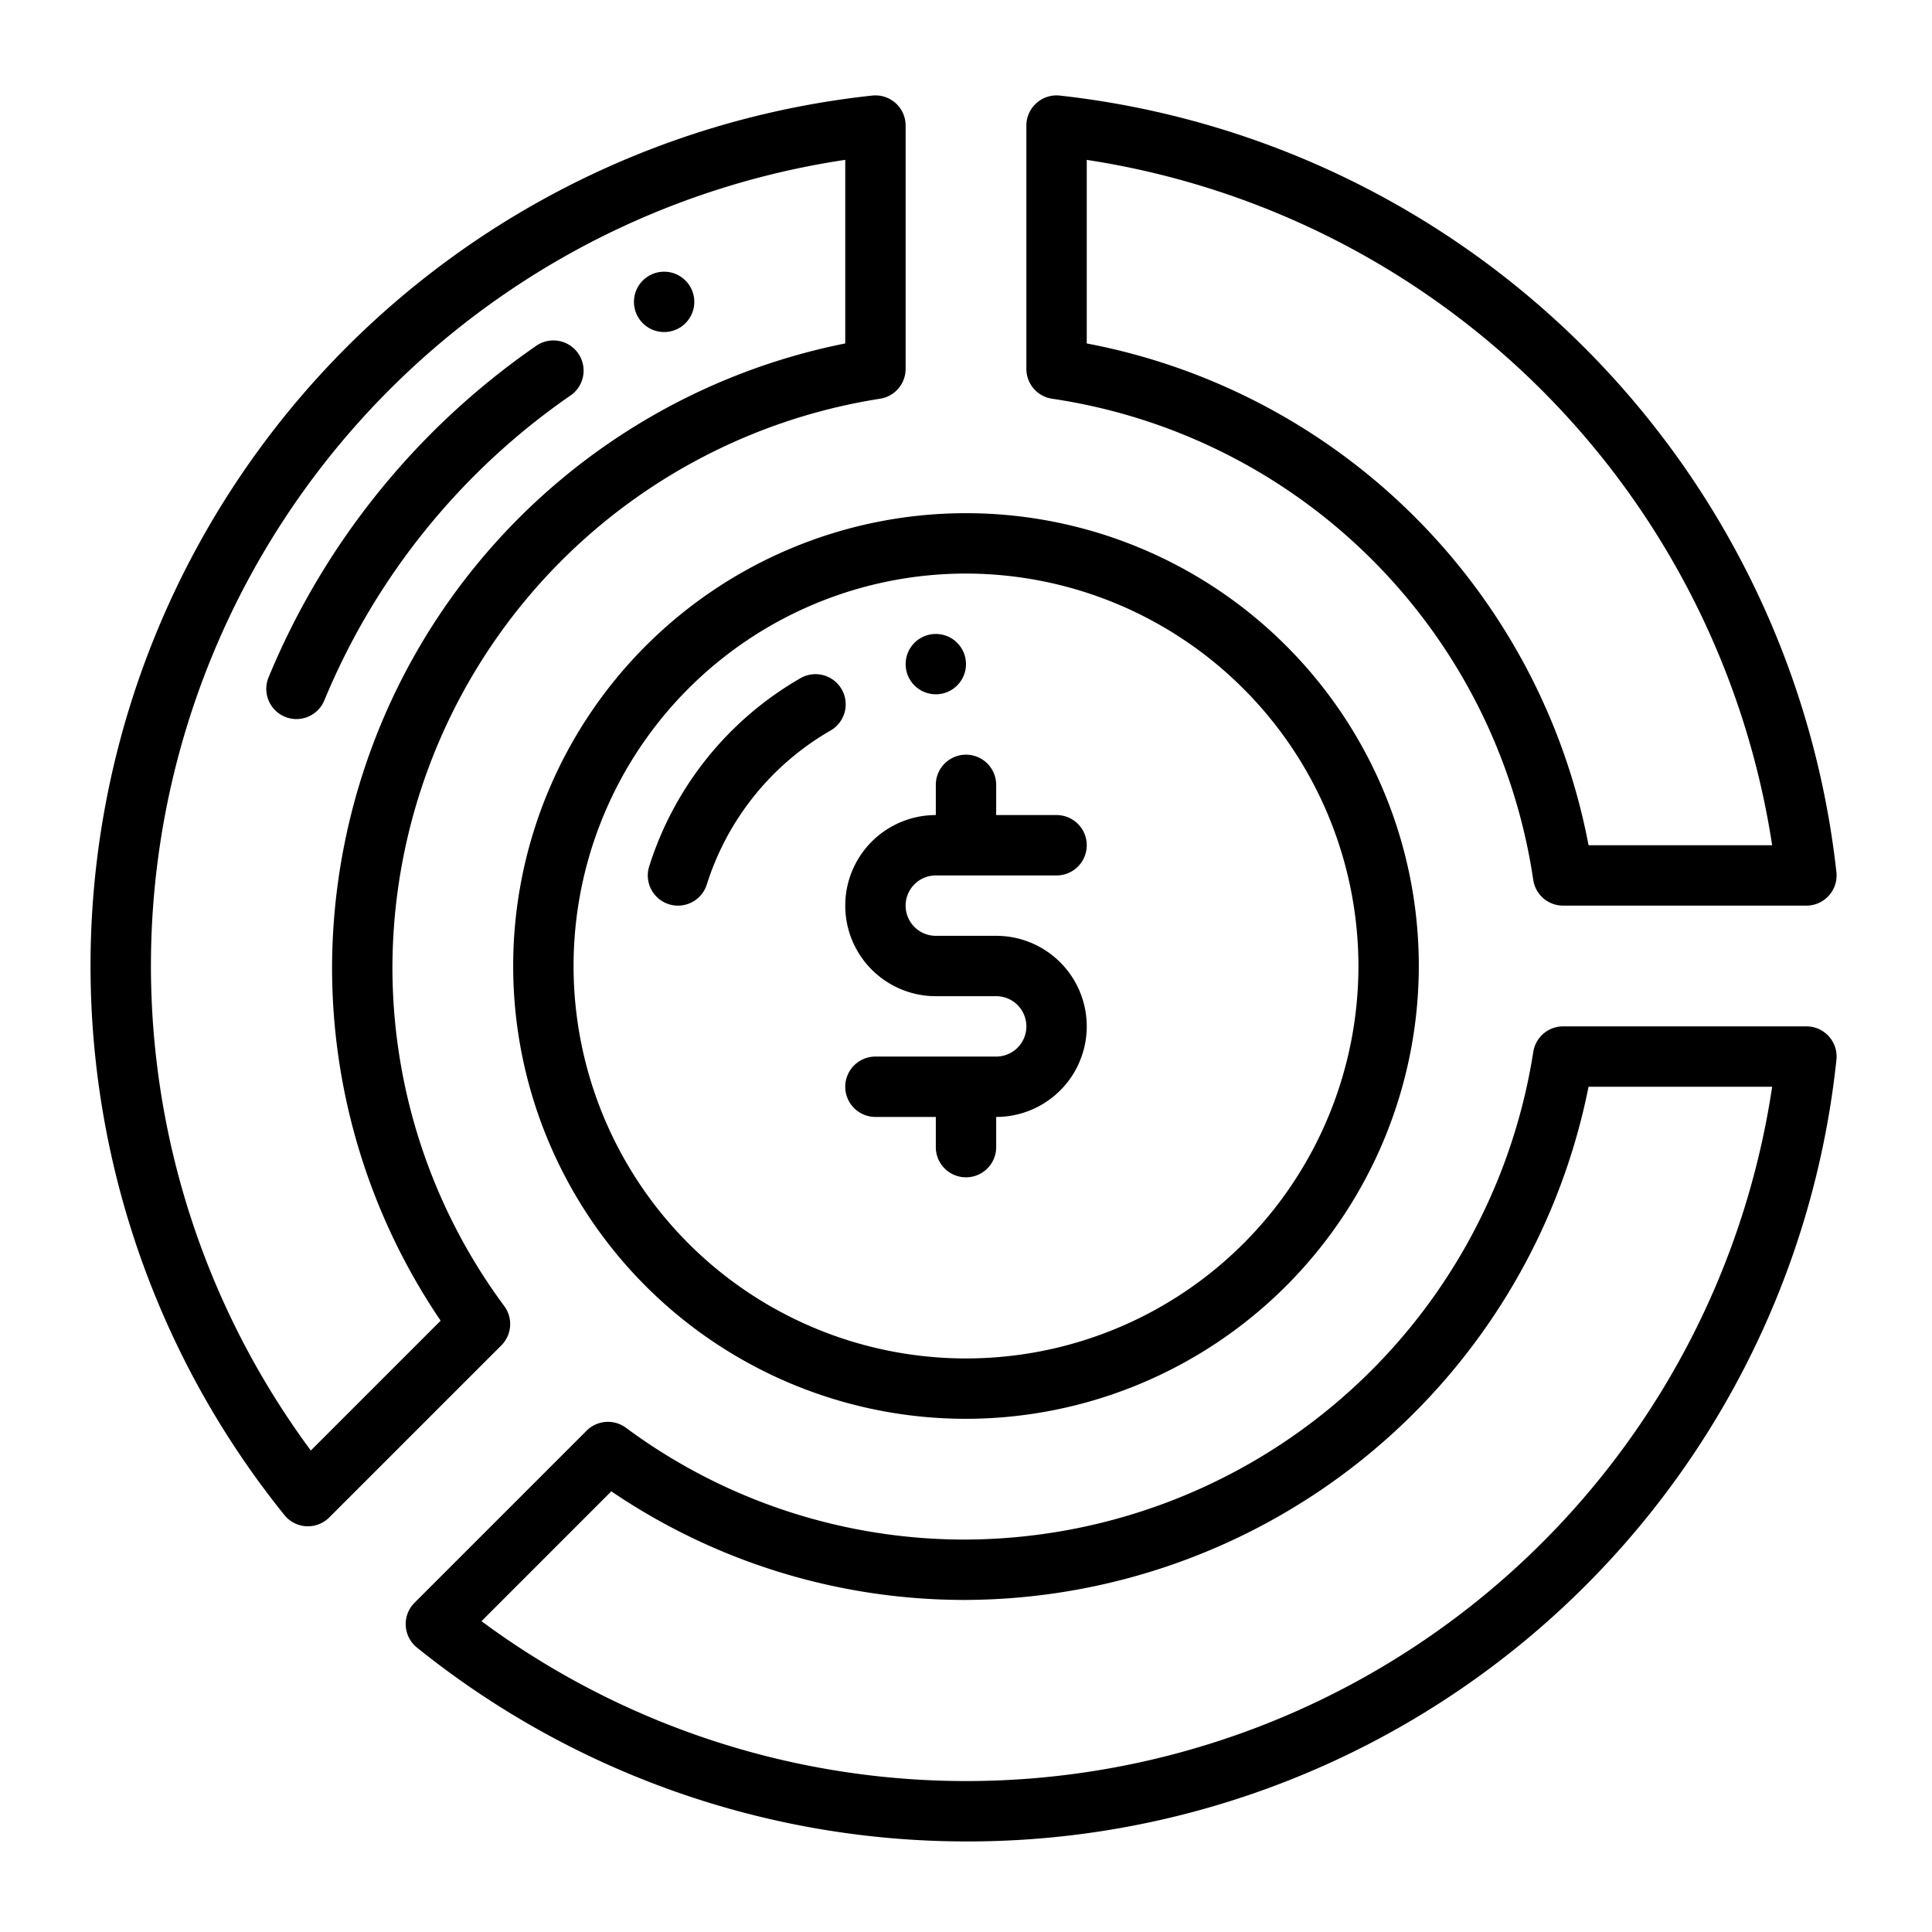
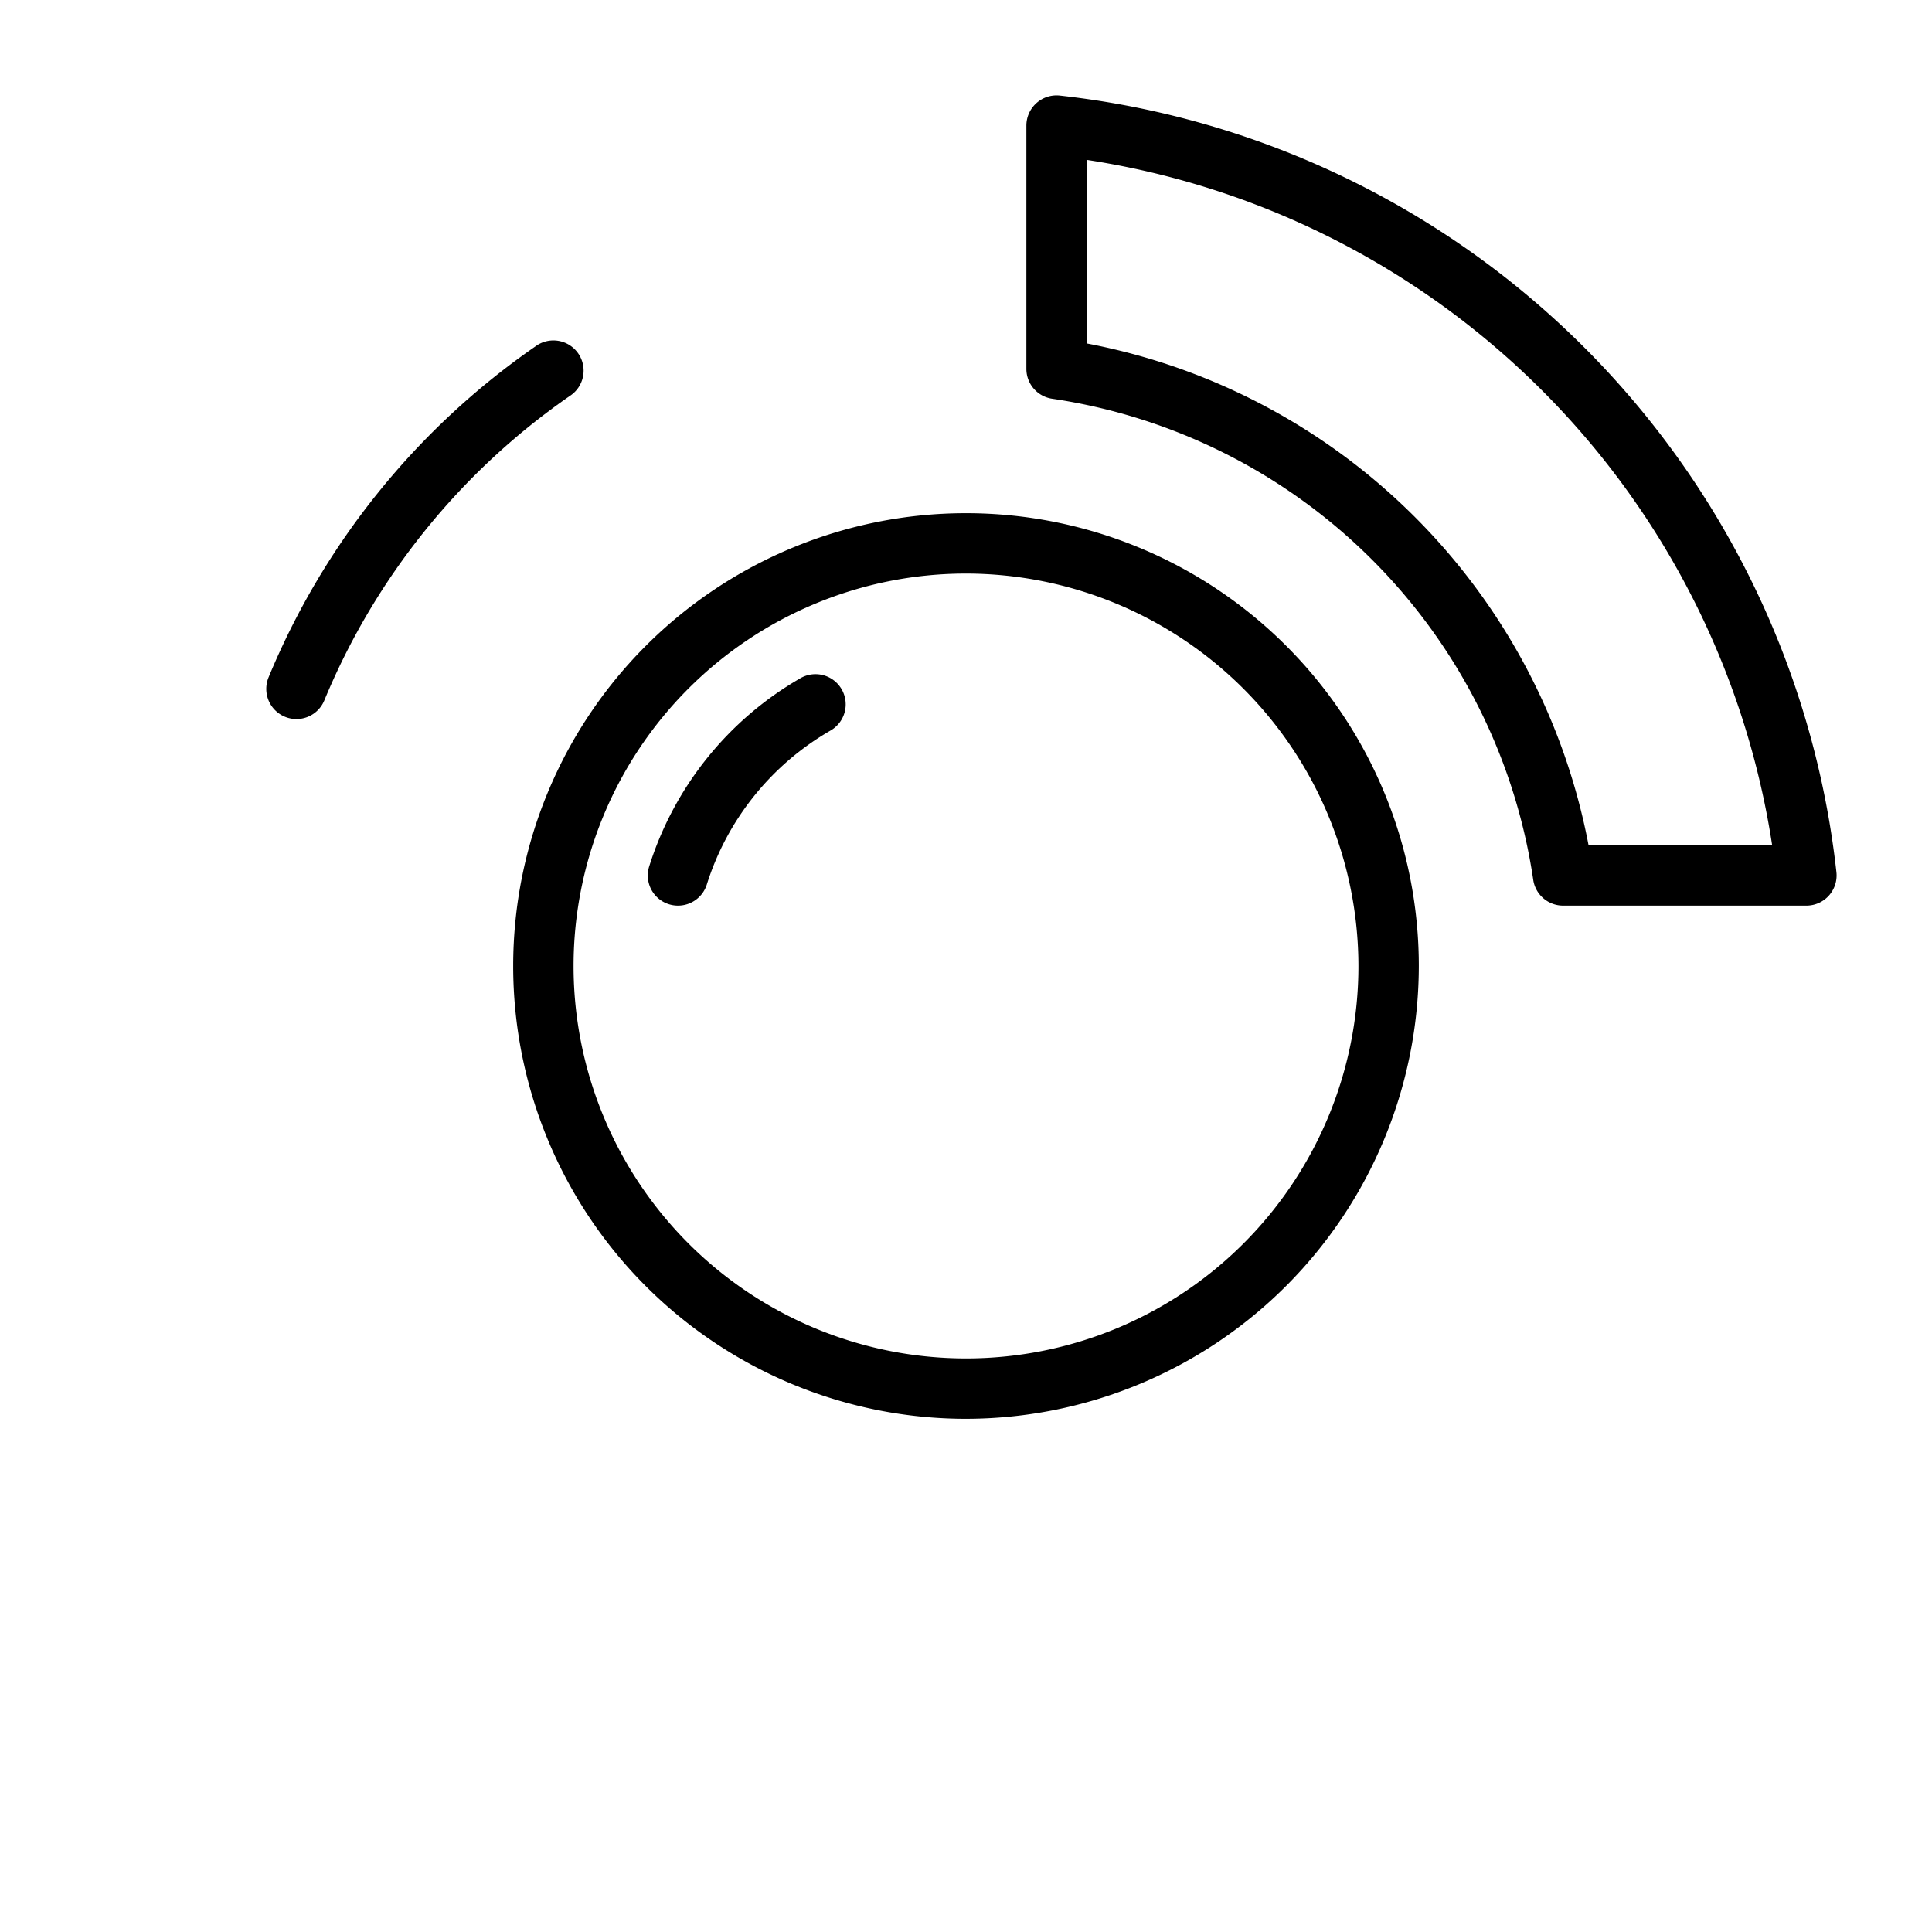
<svg xmlns="http://www.w3.org/2000/svg" id="Line" viewBox="0 0 64 64" width="512" height="512">
  <path d="M22.46,30a.999.999,0,0,1-.954-1.301,11.004,11.004,0,0,1,4.993-6.223,1,1,0,1,1,1.003,1.73,9.012,9.012,0,0,0-4.088,5.094A1,1,0,0,1,22.46,30Z" />
  <path d="M9.819,23.82A1.0 1,0,0,1,8.896,22.44a24.907,24.907,0,0,1,8.833-10.96A1,1,0,1,1,18.871,13.12a22.924,22.924,0,0,0-8.127,10.081A1,1,0,0,1,9.819,23.82Z" />
-   <circle cx="22" cy="10" r="1" />
-   <circle cx="31" cy="22" r="1" />
-   <path d="M33,31H31a1,1,0,0,1,0-2h4a1,1,0,0,0,0-2H33V26a1,1,0,0,0-2,0v1a3,3,0,0,0,0,6h2a1,1,0,0,1,0,2H29a1,1,0,0,0,0,2h2v1a1,1,0,0,0,2,0V37a3,3,0,0,0,0-6Z" />
  <path d="M32,47A15,15,0,1,1,47,32,15.017,15.017,0,0,1,32,47Zm0-28A13,13,0,1,0,45,32,13.015,13.015,0,0,0,32,19Z" />
-   <path d="M10.2,50.56c-.018,0-.035,0-.053-.001a1.002,1.002,0,0,1-.725-.37A28.991,28.991,0,0,1,28.894,3.166.999.999,0,0,1,30,4.16v8.06a1.001,1.001,0,0,1-.851.989A19.111,19.111,0,0,0,13,32a18.85,18.85,0,0,0,3.705,11.267,1,1,0,0,1-.098,1.301l-5.7,5.699A.998.998,0,0,1,10.2,50.56ZM28,5.295A26.994,26.994,0,0,0,10.296,48.05l4.301-4.301A20.819,20.819,0,0,1,11,32,21.136,21.136,0,0,1,28,11.377Z" />
  <path d="M59.84,30H51.78a1,1,0,0,1-.989-.851A18.914,18.914,0,0,0,34.85,13.208.999.999,0,0,1,34,12.22V4.16a1,1,0,0,1,1.106-.994A29.106,29.106,0,0,1,60.834,28.895,1,1,0,0,1,59.84,30Zm-7.217-2h6.082A27.115,27.115,0,0,0,36,5.296V11.377A20.89,20.89,0,0,1,52.623,28Z" />
-   <path d="M32,61a29.022,29.022,0,0,1-18.189-6.423.999.999,0,0,1-.079-1.484l5.7-5.7a1.002,1.002,0,0,1,1.301-.098A18.842,18.842,0,0,0,32,51,19.112,19.112,0,0,0,50.791,34.852,1,1,0,0,1,51.78,34h8.06a.999.999,0,0,1,.994,1.106A28.931,28.931,0,0,1,32,61ZM15.95,53.704A26.994,26.994,0,0,0,58.705,36h-6.082A21.135,21.135,0,0,1,32,53a20.815,20.815,0,0,1-11.749-3.598Z" />
</svg>